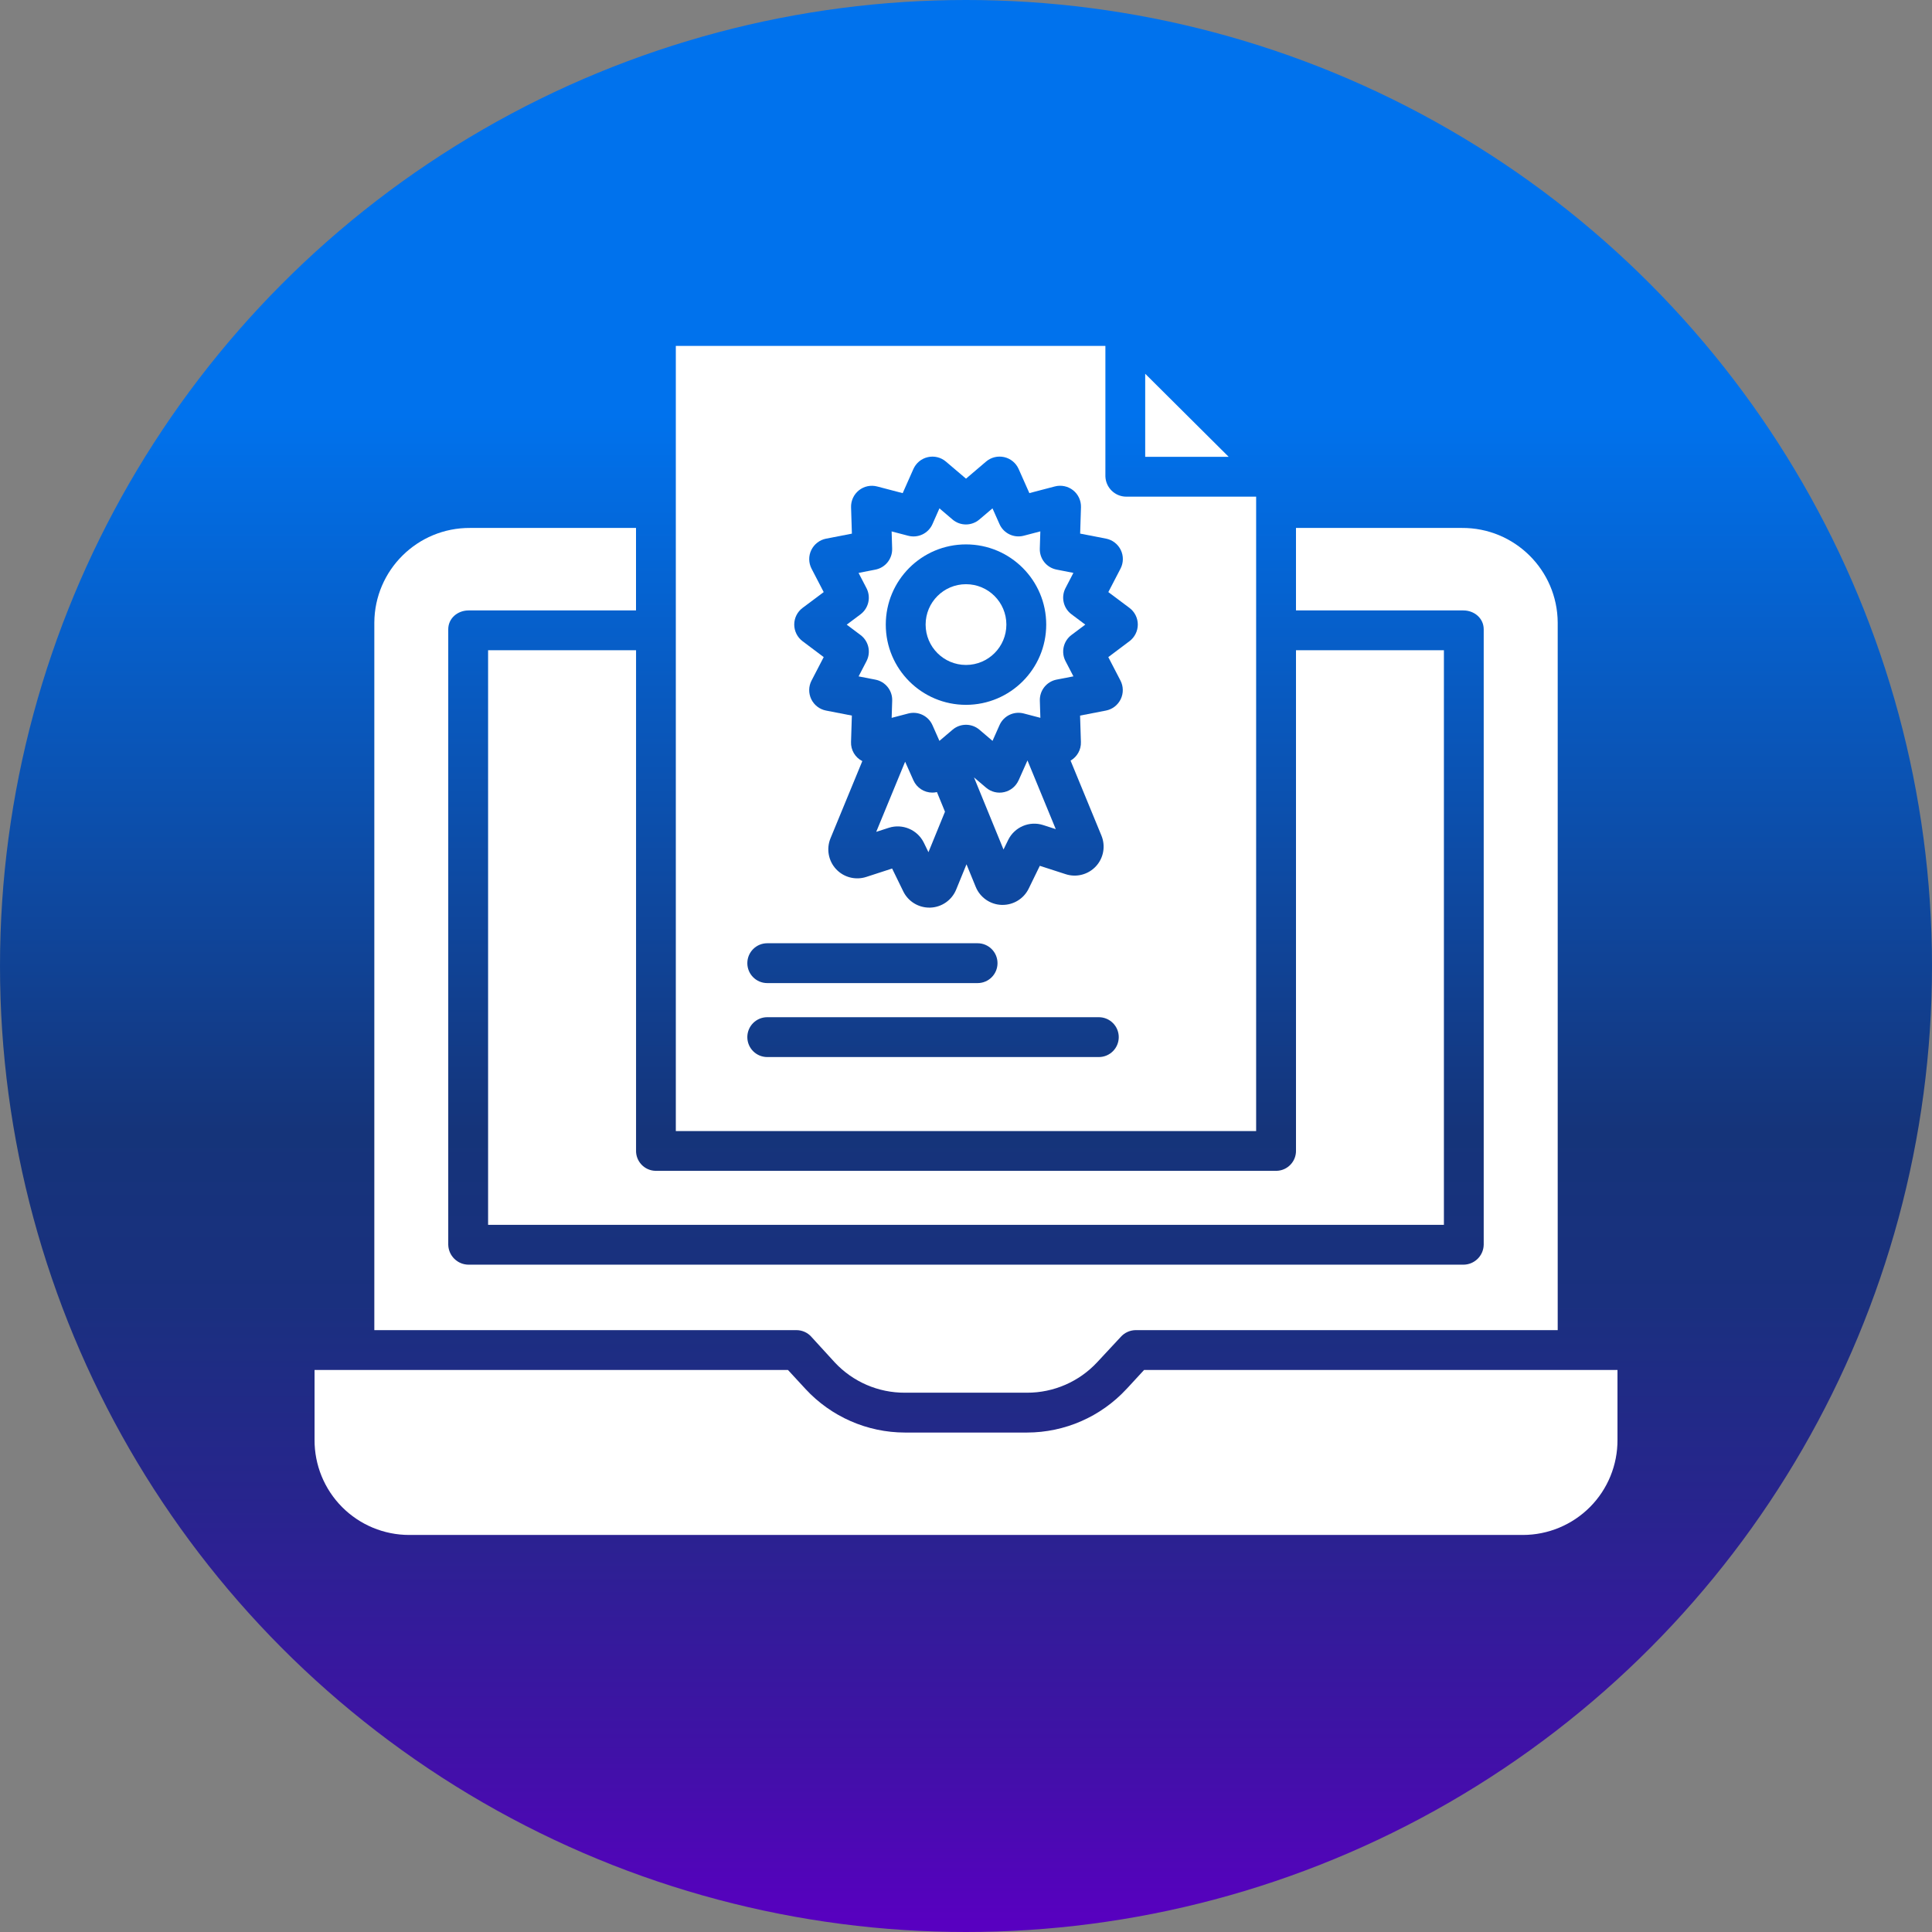
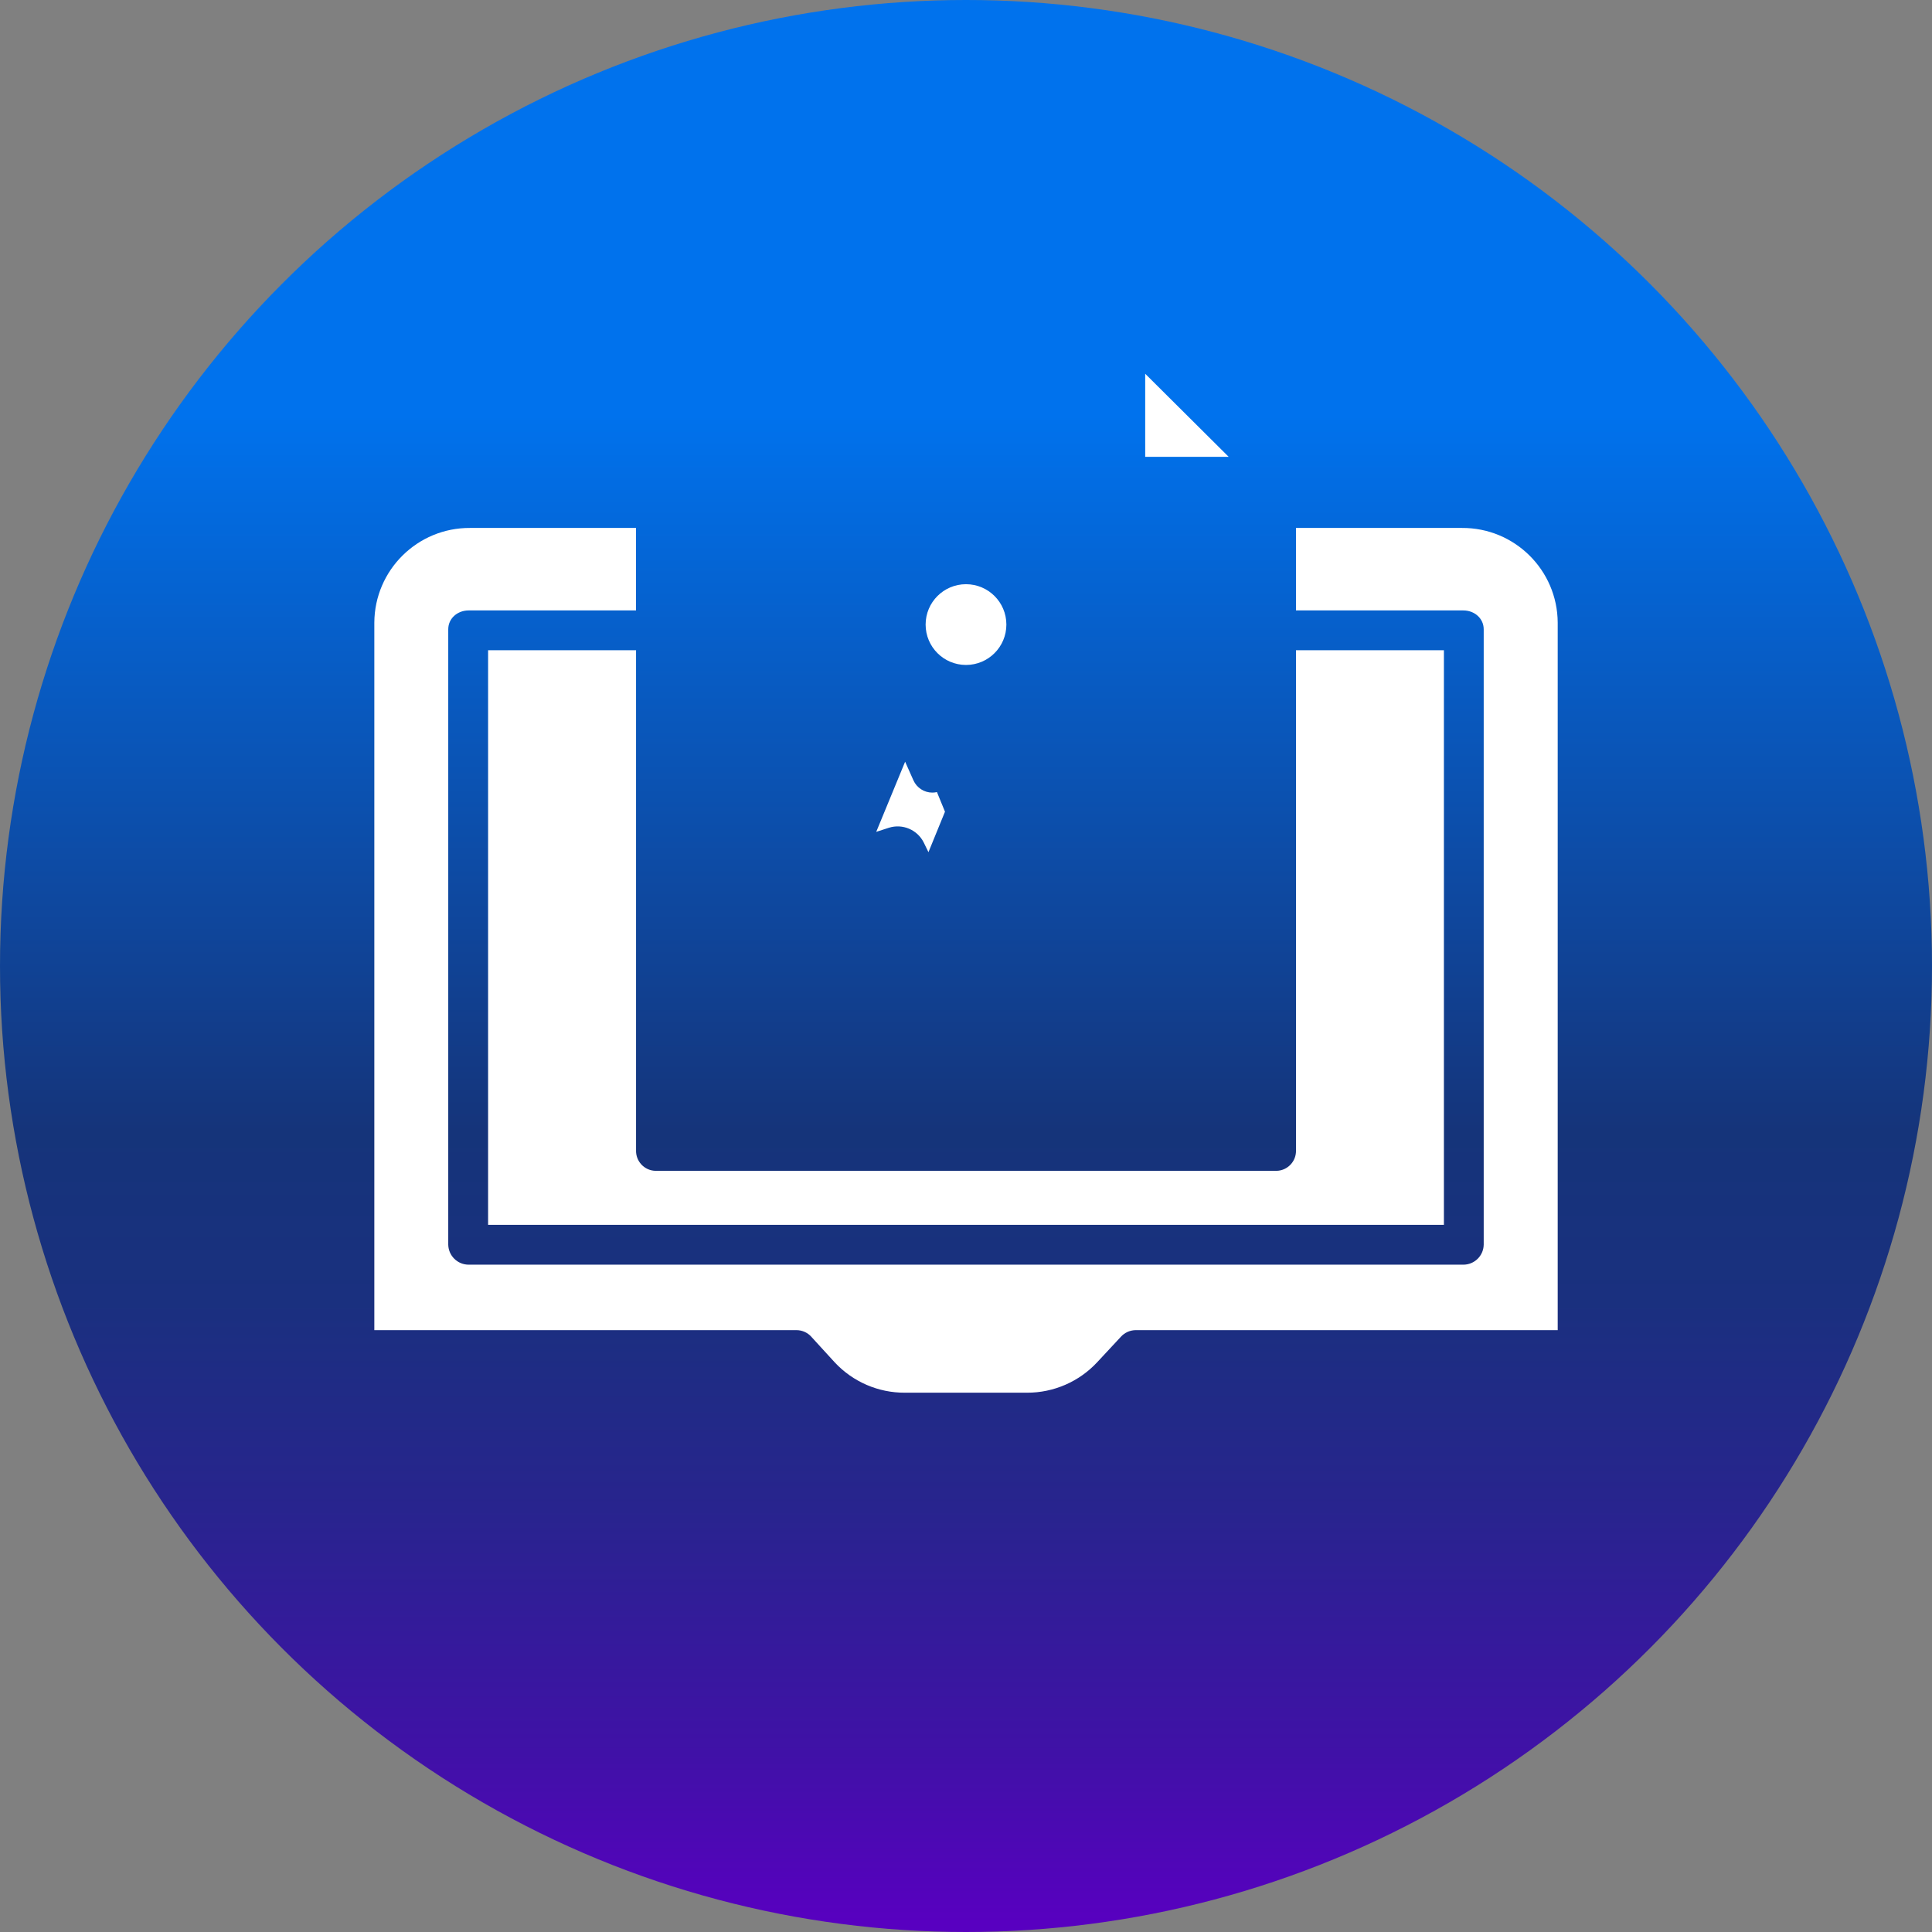
<svg xmlns="http://www.w3.org/2000/svg" id="Layer_1" data-name="Layer 1" viewBox="0 0 512 512">
  <rect x="0" y="0" width="512" height="512" fill="#808080" stroke="none" />
  <defs>
    <style>      .cls-1 {        fill: url(#linear-gradient);      }      .cls-1, .cls-2 {        stroke-width: 0px;      }      .cls-2 {        fill: #fff;      }    </style>
    <linearGradient id="linear-gradient" x1="-675.95" y1="-807.72" x2="-675.95" y2="-831.13" gradientTransform="translate(14676.26 -17218.6) scale(21.33 -21.33)" gradientUnits="userSpaceOnUse">
      <stop offset="0" stop-color="#0072ed" />
      <stop offset="0" stop-color="#0072ed" />
      <stop offset=".2" stop-color="#0072ed" />
      <stop offset=".58" stop-color="#15347a" />
      <stop offset=".67" stop-color="#1a307f" />
      <stop offset=".78" stop-color="#28248e" />
      <stop offset=".91" stop-color="#4011a7" />
      <stop offset="1" stop-color="#5800c0" />
    </linearGradient>
  </defs>
  <circle class="cls-1" cx="256" cy="256" r="256" />
  <g>
    <path class="cls-2" d="M256,154.82c-5.91,0-10.7,4.79-10.7,10.7s4.79,10.7,10.7,10.7,10.7-4.79,10.7-10.7c0-5.91-4.79-10.7-10.7-10.7Z" />
-     <path class="cls-2" d="M269.94,206.78c-.71,1.59-2.12,2.76-3.82,3.14-1.7.39-3.48-.05-4.8-1.18l-3.2-2.72,7.82,19.11,1.24-2.54c1.69-3.43,5.63-5.11,9.27-3.94l3.34,1.08-7.5-18.21-2.34,5.26Z" />
-     <path class="cls-2" d="M282.38,155.83l2.08-4.01-4.44-.87c-2.66-.51-4.56-2.88-4.46-5.59l.14-4.54-4.39,1.15c-2.62.69-5.35-.62-6.44-3.1l-1.85-4.15-3.46,2.94c-2.06,1.77-5.1,1.77-7.15,0l-3.45-2.94-1.84,4.16c-1.09,2.48-3.82,3.79-6.44,3.1l-4.39-1.15.14,4.54c.09,2.71-1.8,5.08-4.46,5.59l-4.44.87,2.09,4.02c1.25,2.39.58,5.34-1.58,6.96l-3.65,2.73,3.65,2.74c2.17,1.61,2.84,4.57,1.58,6.96l-2.08,4.01,4.44.86c2.66.51,4.56,2.88,4.46,5.59l-.14,4.54,4.38-1.15c2.62-.69,5.35.62,6.44,3.1l1.84,4.15,3.46-2.94c2.06-1.77,5.1-1.77,7.16,0l3.45,2.94,1.85-4.16c1.09-2.48,3.82-3.79,6.44-3.1l4.39,1.15-.14-4.54c-.09-2.71,1.8-5.08,4.46-5.59l4.44-.86-2.09-4.02c-1.25-2.39-.58-5.34,1.58-6.95l3.65-2.74-3.64-2.73c-2.17-1.61-2.85-4.57-1.59-6.97ZM256,186.79c-11.74,0-21.26-9.52-21.26-21.26s9.52-21.26,21.26-21.26,21.26,9.52,21.26,21.26c-.01,11.74-9.52,21.25-21.26,21.26Z" />
    <path class="cls-2" d="M247.09,210.05c-2.18,0-4.15-1.28-5.03-3.27l-2.19-4.92-7.66,18.59,3.34-1.08c3.64-1.16,7.58.52,9.27,3.94l1.23,2.53,4.38-10.73-2.13-5.2c-.4.09-.81.14-1.22.14Z" />
    <path class="cls-2" d="M303.49,99.05v22.01h22.12l-22.12-22.01Z" />
    <path class="cls-2" d="M215.01,354.26l6.21,6.79c4.81,5.16,11.56,8.07,18.61,8.03h32.34c7.06.02,13.81-2.92,18.61-8.09l6.21-6.67c.99-1.12,2.39-1.78,3.88-1.82h111.94v-187.49c-.07-13.95-11.45-25.19-25.4-25.1h-43.96v21.86h44.36c2.91,0,5.39,2.09,5.39,5v163.08c-.05,2.94-2.45,5.3-5.39,5.3H124.19c-2.94,0-5.34-2.36-5.4-5.3v-163.08c0-2.92,2.48-5,5.4-5h44.36v-21.86h-43.95c-13.95-.09-25.33,11.16-25.4,25.1v187.49h111.94c1.48.02,2.89.66,3.88,1.76Z" />
    <path class="cls-2" d="M168.55,172.32h-39.2v152.28h253.3v-152.28h-39.2v132.5c.1,2.91-2.18,5.36-5.09,5.46h-164.71c-2.92-.1-5.19-2.55-5.09-5.46v-132.5Z" />
-     <path class="cls-2" d="M298.54,368.09c-6.8,7.36-16.36,11.54-26.37,11.55h-32.34c-10.02-.01-19.57-4.2-26.37-11.55l-4.64-5.03h-125.46v18.48c-.04,6.68,2.58,13.1,7.29,17.84,4.71,4.74,11.11,7.4,17.79,7.4h295.13c6.68,0,13.08-2.67,17.79-7.4s7.33-11.16,7.29-17.84v-18.48h-125.46l-4.64,5.03Z" />
-     <path class="cls-2" d="M332.9,131.62h-34.47c-2.97-.03-5.39-2.4-5.49-5.37v-34.58h-113.84v208.07h153.79v-168.11ZM203.33,249.97h55.74c2.92,0,5.28,2.36,5.28,5.28s-2.36,5.28-5.28,5.28h-55.74c-2.91,0-5.28-2.36-5.28-5.28s2.36-5.28,5.28-5.28ZM291.2,280.13h-87.87c-2.91,0-5.28-2.36-5.28-5.28s2.36-5.28,5.28-5.28h87.87c2.91,0,5.28,2.36,5.28,5.28s-2.36,5.28-5.28,5.28ZM299.31,169.93l-5.6,4.21,3.22,6.21c.8,1.54.83,3.37.07,4.94s-2.21,2.69-3.92,3.02l-6.85,1.33.22,6.99c.08,2.03-.98,3.93-2.74,4.94l8.18,19.87c1.14,2.77.57,5.95-1.46,8.14s-5.16,3.02-8.01,2.09l-6.86-2.22-2.95,6.05c-1.29,2.64-3.97,4.31-6.91,4.31-.09,0-.17,0-.26,0-3.03-.1-5.71-1.97-6.86-4.77l-2.45-5.99-2.74,6.71c-1.15,2.8-3.83,4.67-6.86,4.77h-.26c-2.94,0-5.62-1.68-6.9-4.31l-2.95-6.05-6.86,2.23c-2.85.92-5.98.11-8.01-2.09-2.03-2.2-2.6-5.38-1.46-8.15l8.43-20.46c-1.91-.96-3.07-2.94-2.99-5.07l.22-6.99-6.84-1.33c-1.71-.33-3.16-1.45-3.92-3.02-.75-1.57-.73-3.4.08-4.94l3.22-6.21-5.6-4.21c-1.39-1.04-2.21-2.68-2.21-4.42,0-1.74.82-3.37,2.21-4.41l5.6-4.19-3.22-6.2c-.8-1.55-.83-3.38-.07-4.94s2.21-2.69,3.92-3.02l6.84-1.33-.22-6.99c-.05-1.74.72-3.4,2.08-4.49,1.36-1.09,3.16-1.46,4.84-1.02l6.76,1.77,2.84-6.4c.71-1.59,2.12-2.76,3.82-3.14,1.7-.39,3.48.05,4.8,1.18l5.32,4.52,5.32-4.53c1.32-1.13,3.1-1.56,4.8-1.18,1.69.38,3.11,1.54,3.82,3.13l2.85,6.41,6.76-1.77c1.68-.44,3.48-.06,4.84,1.02,1.36,1.08,2.13,2.75,2.08,4.49l-.22,6.99,6.85,1.33c1.71.33,3.16,1.45,3.92,3.02.76,1.57.73,3.4-.08,4.95l-3.22,6.2,5.6,4.19c1.39,1.04,2.21,2.68,2.21,4.41s-.82,3.37-2.21,4.42h0Z" />
  </g>
</svg>